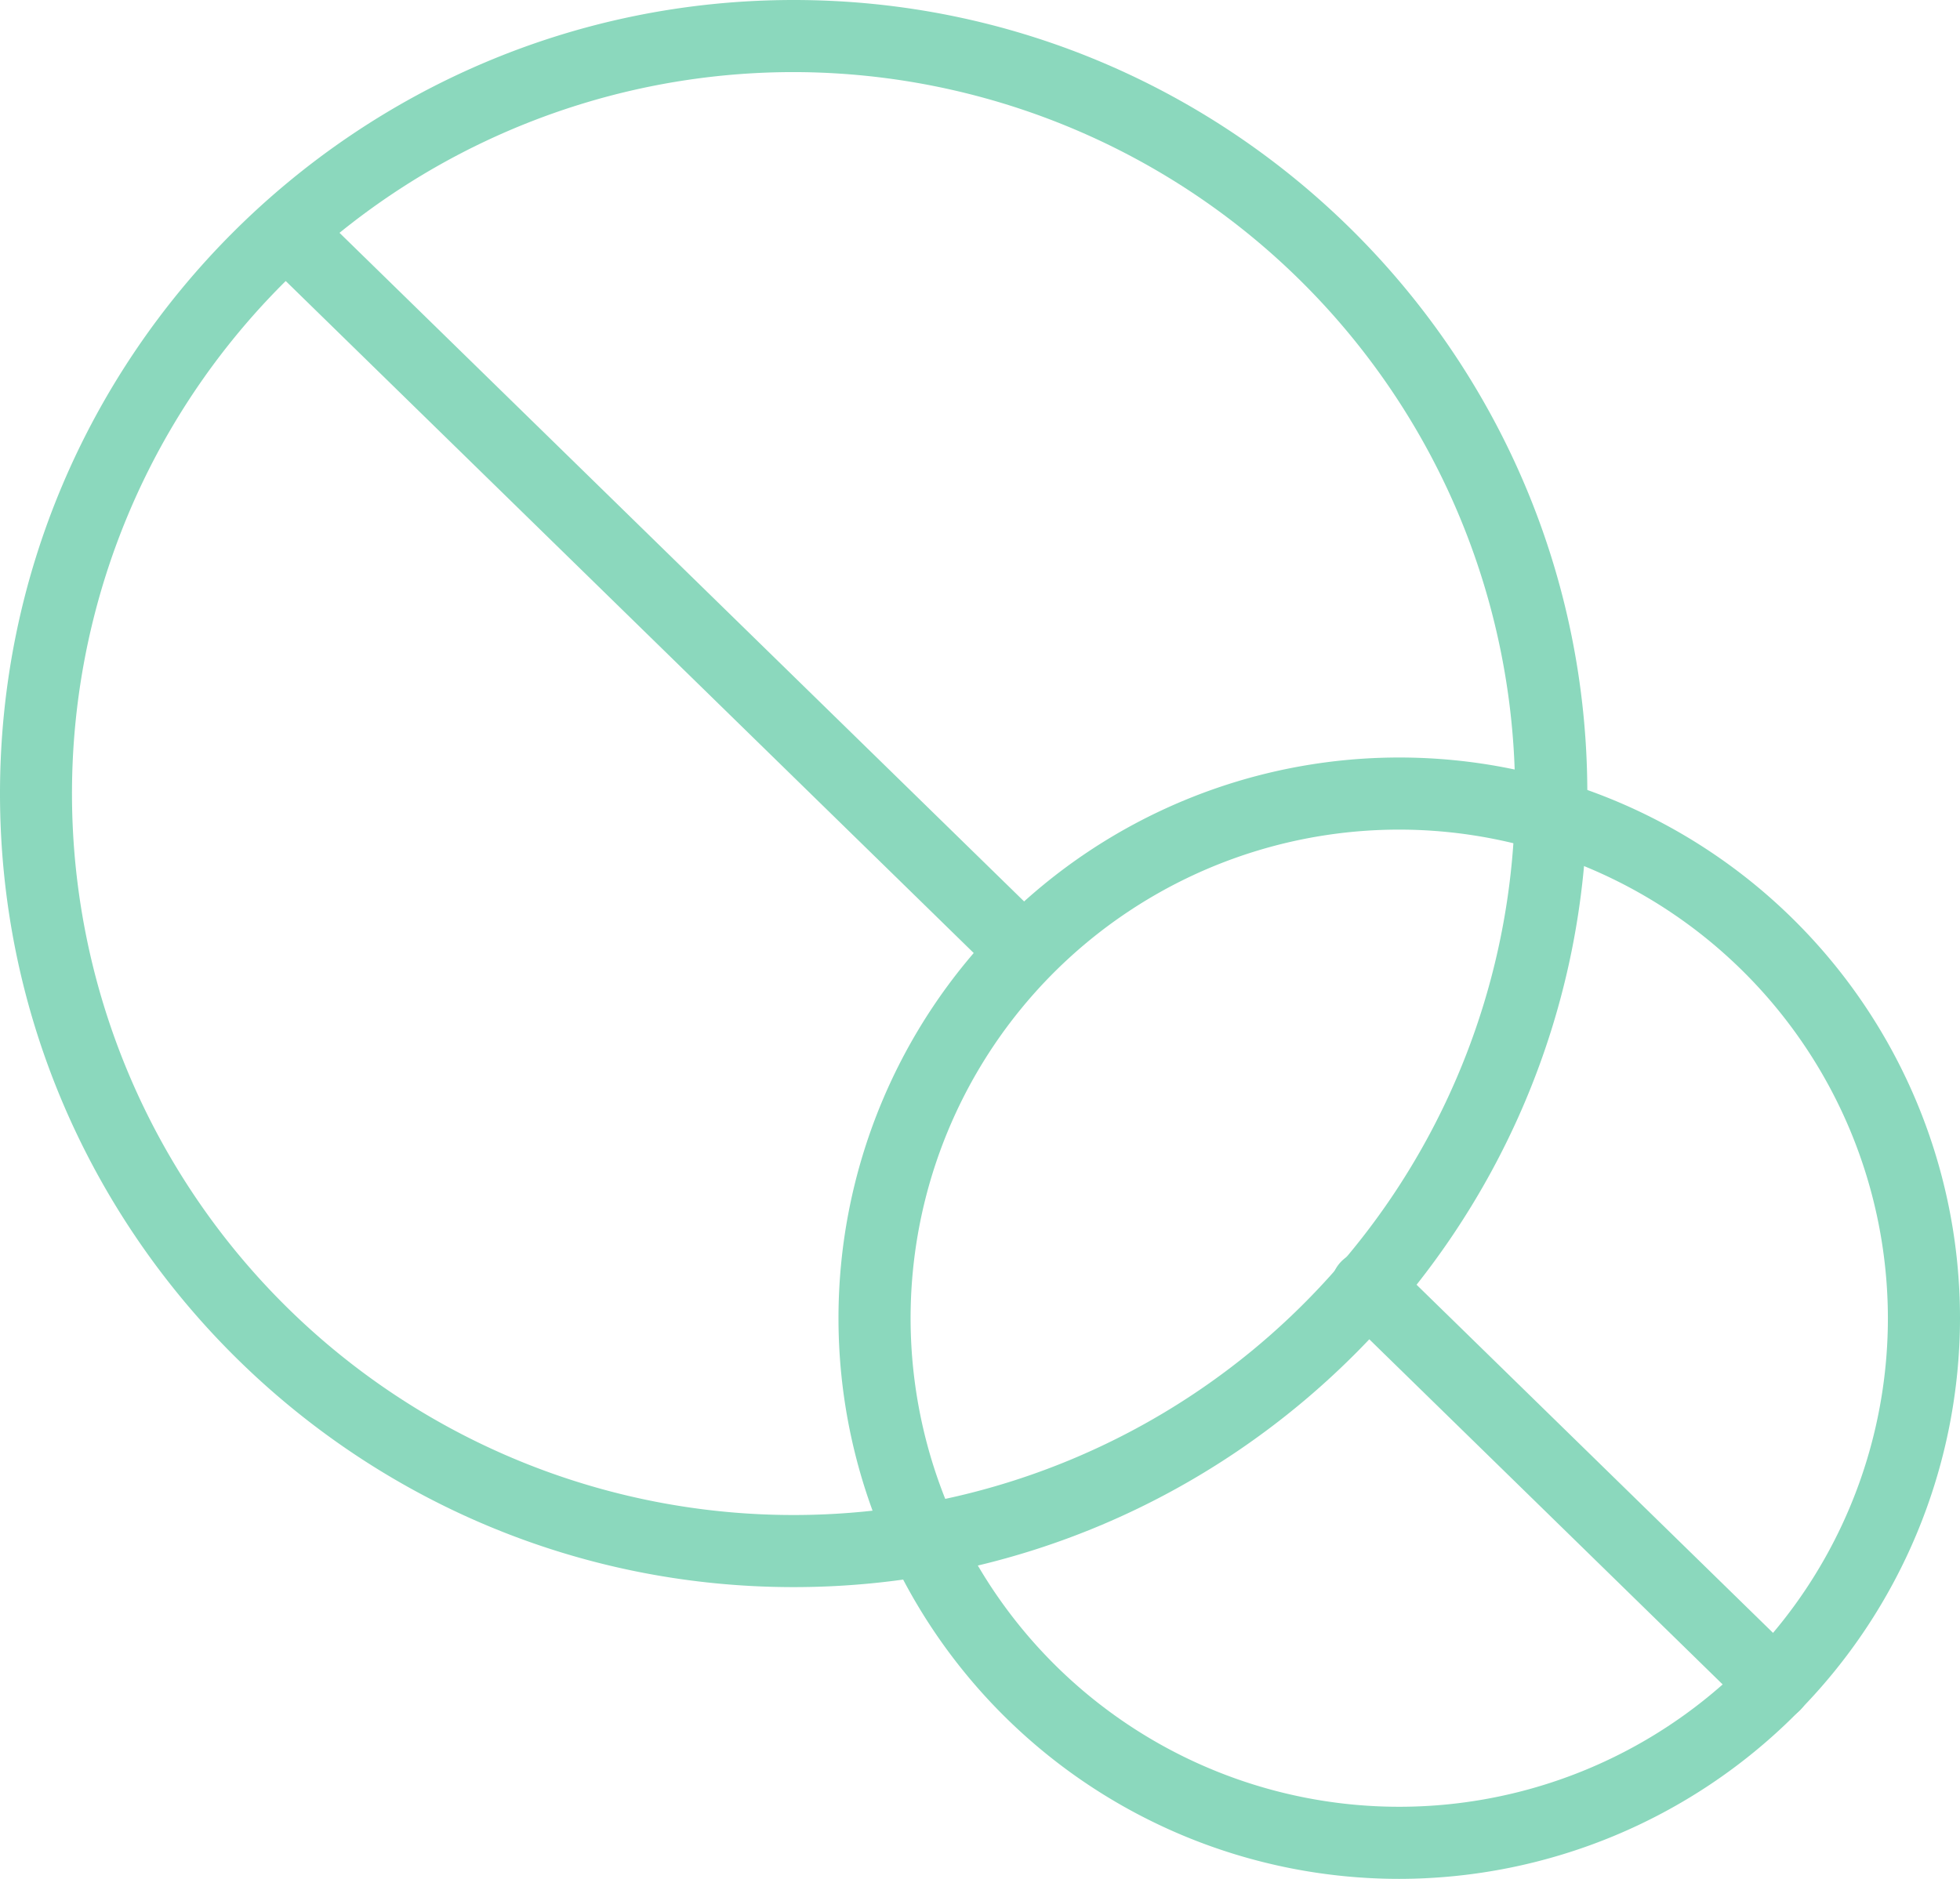
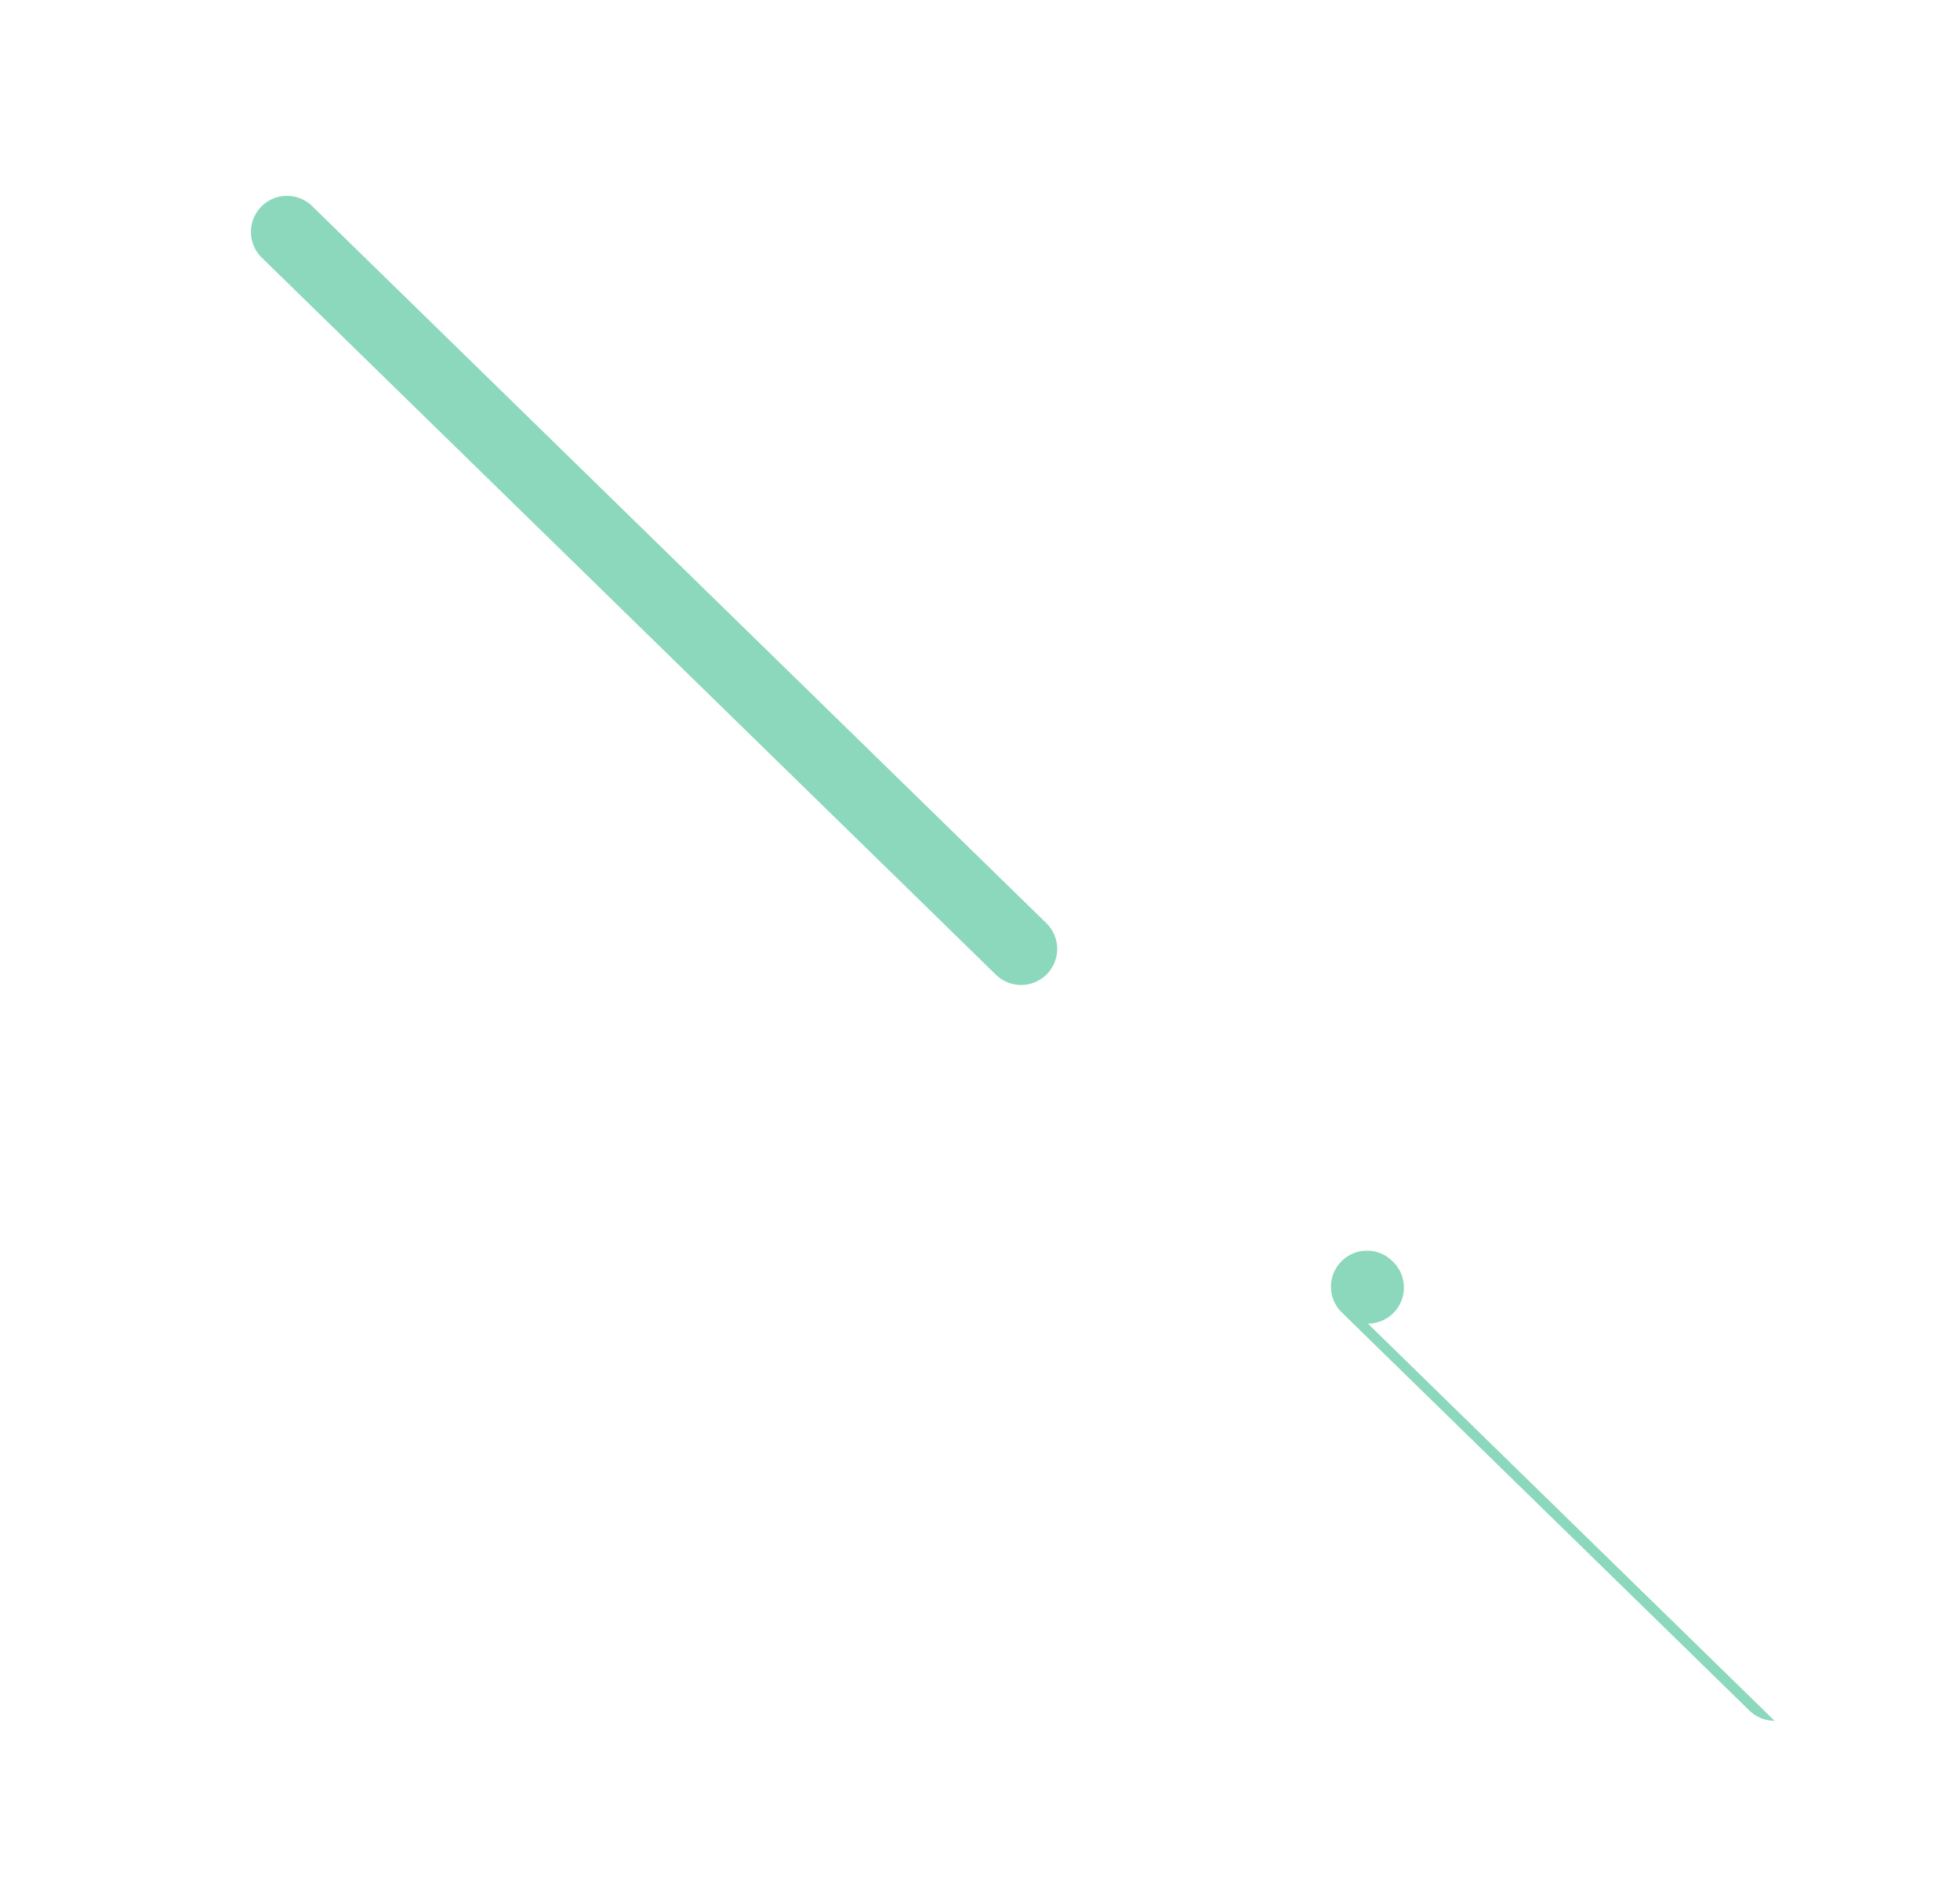
<svg xmlns="http://www.w3.org/2000/svg" height="312.72" viewBox="0 0 326.18 312.72" width="326.18" fill="#8bd8bd">
-   <path d="m232.86 312.72a93.32 93.32 0 1 1 93.32-93.36 93.43 93.43 0 0 1 -93.32 93.36zm0-174.64a81.32 81.32 0 1 0 81.32 81.28 81.41 81.41 0 0 0 -81.32-81.28z" fill="#8bd8bd" />
-   <path d="m132.08 264.16c-72.83 0-132.08-59.25-132.08-132.08s59.23-132.08 132.08-132.08 132.08 59.25 132.08 132.08-59.27 132.08-132.08 132.08zm0-252.16a120.08 120.08 0 1 0 120.06 120.08 120.22 120.22 0 0 0 -120.06-120.08z" fill="#8bd8bd" />
  <path d="m169.94 163.94a6 6 0 0 1 -4.19-1.7l-122.32-119.49a6 6 0 0 1 8.38-8.58l122.32 119.48a6 6 0 0 1 -4.19 10.29z" fill="#8bd8bd" />
-   <path d="m295.32 286.41a6 6 0 0 1 -4.19-1.71l-67.68-66.11a6 6 0 1 1 8.38-8.58l67.68 66.11a6 6 0 0 1 -4.19 10.29z" fill="#8bd8bd" />
+   <path d="m295.32 286.41a6 6 0 0 1 -4.19-1.71l-67.68-66.11a6 6 0 1 1 8.38-8.58a6 6 0 0 1 -4.19 10.29z" fill="#8bd8bd" />
</svg>